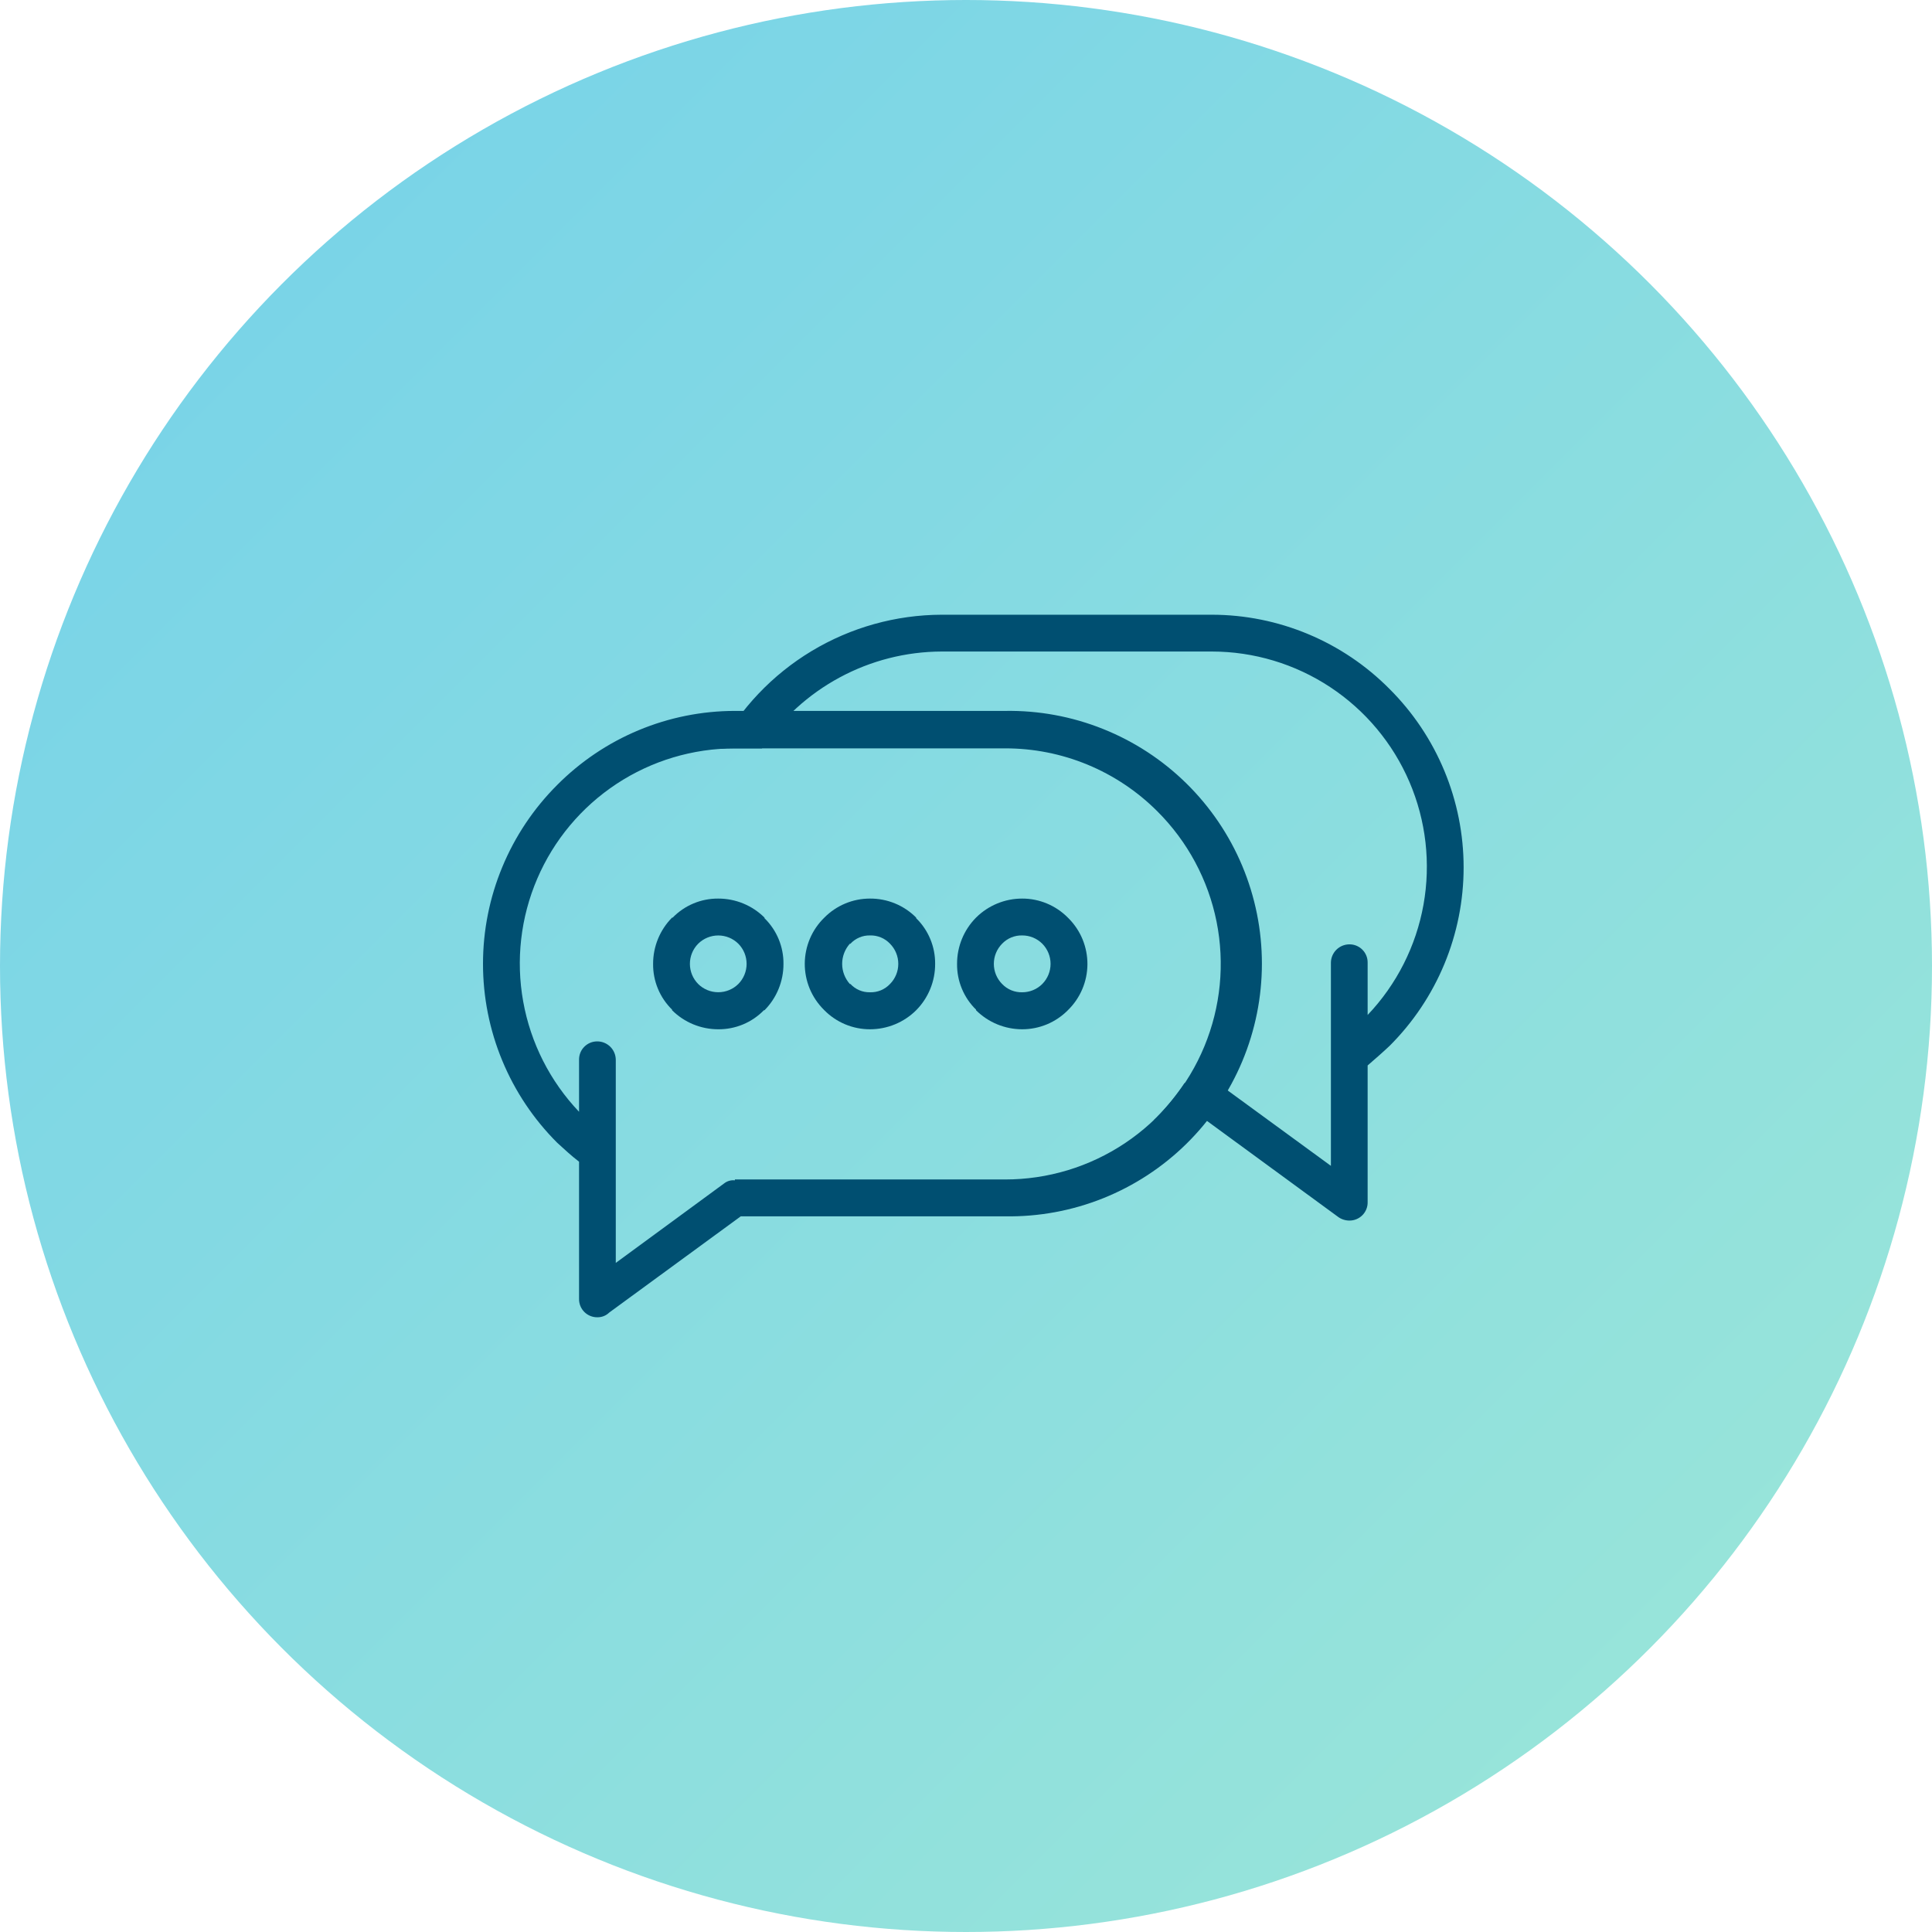
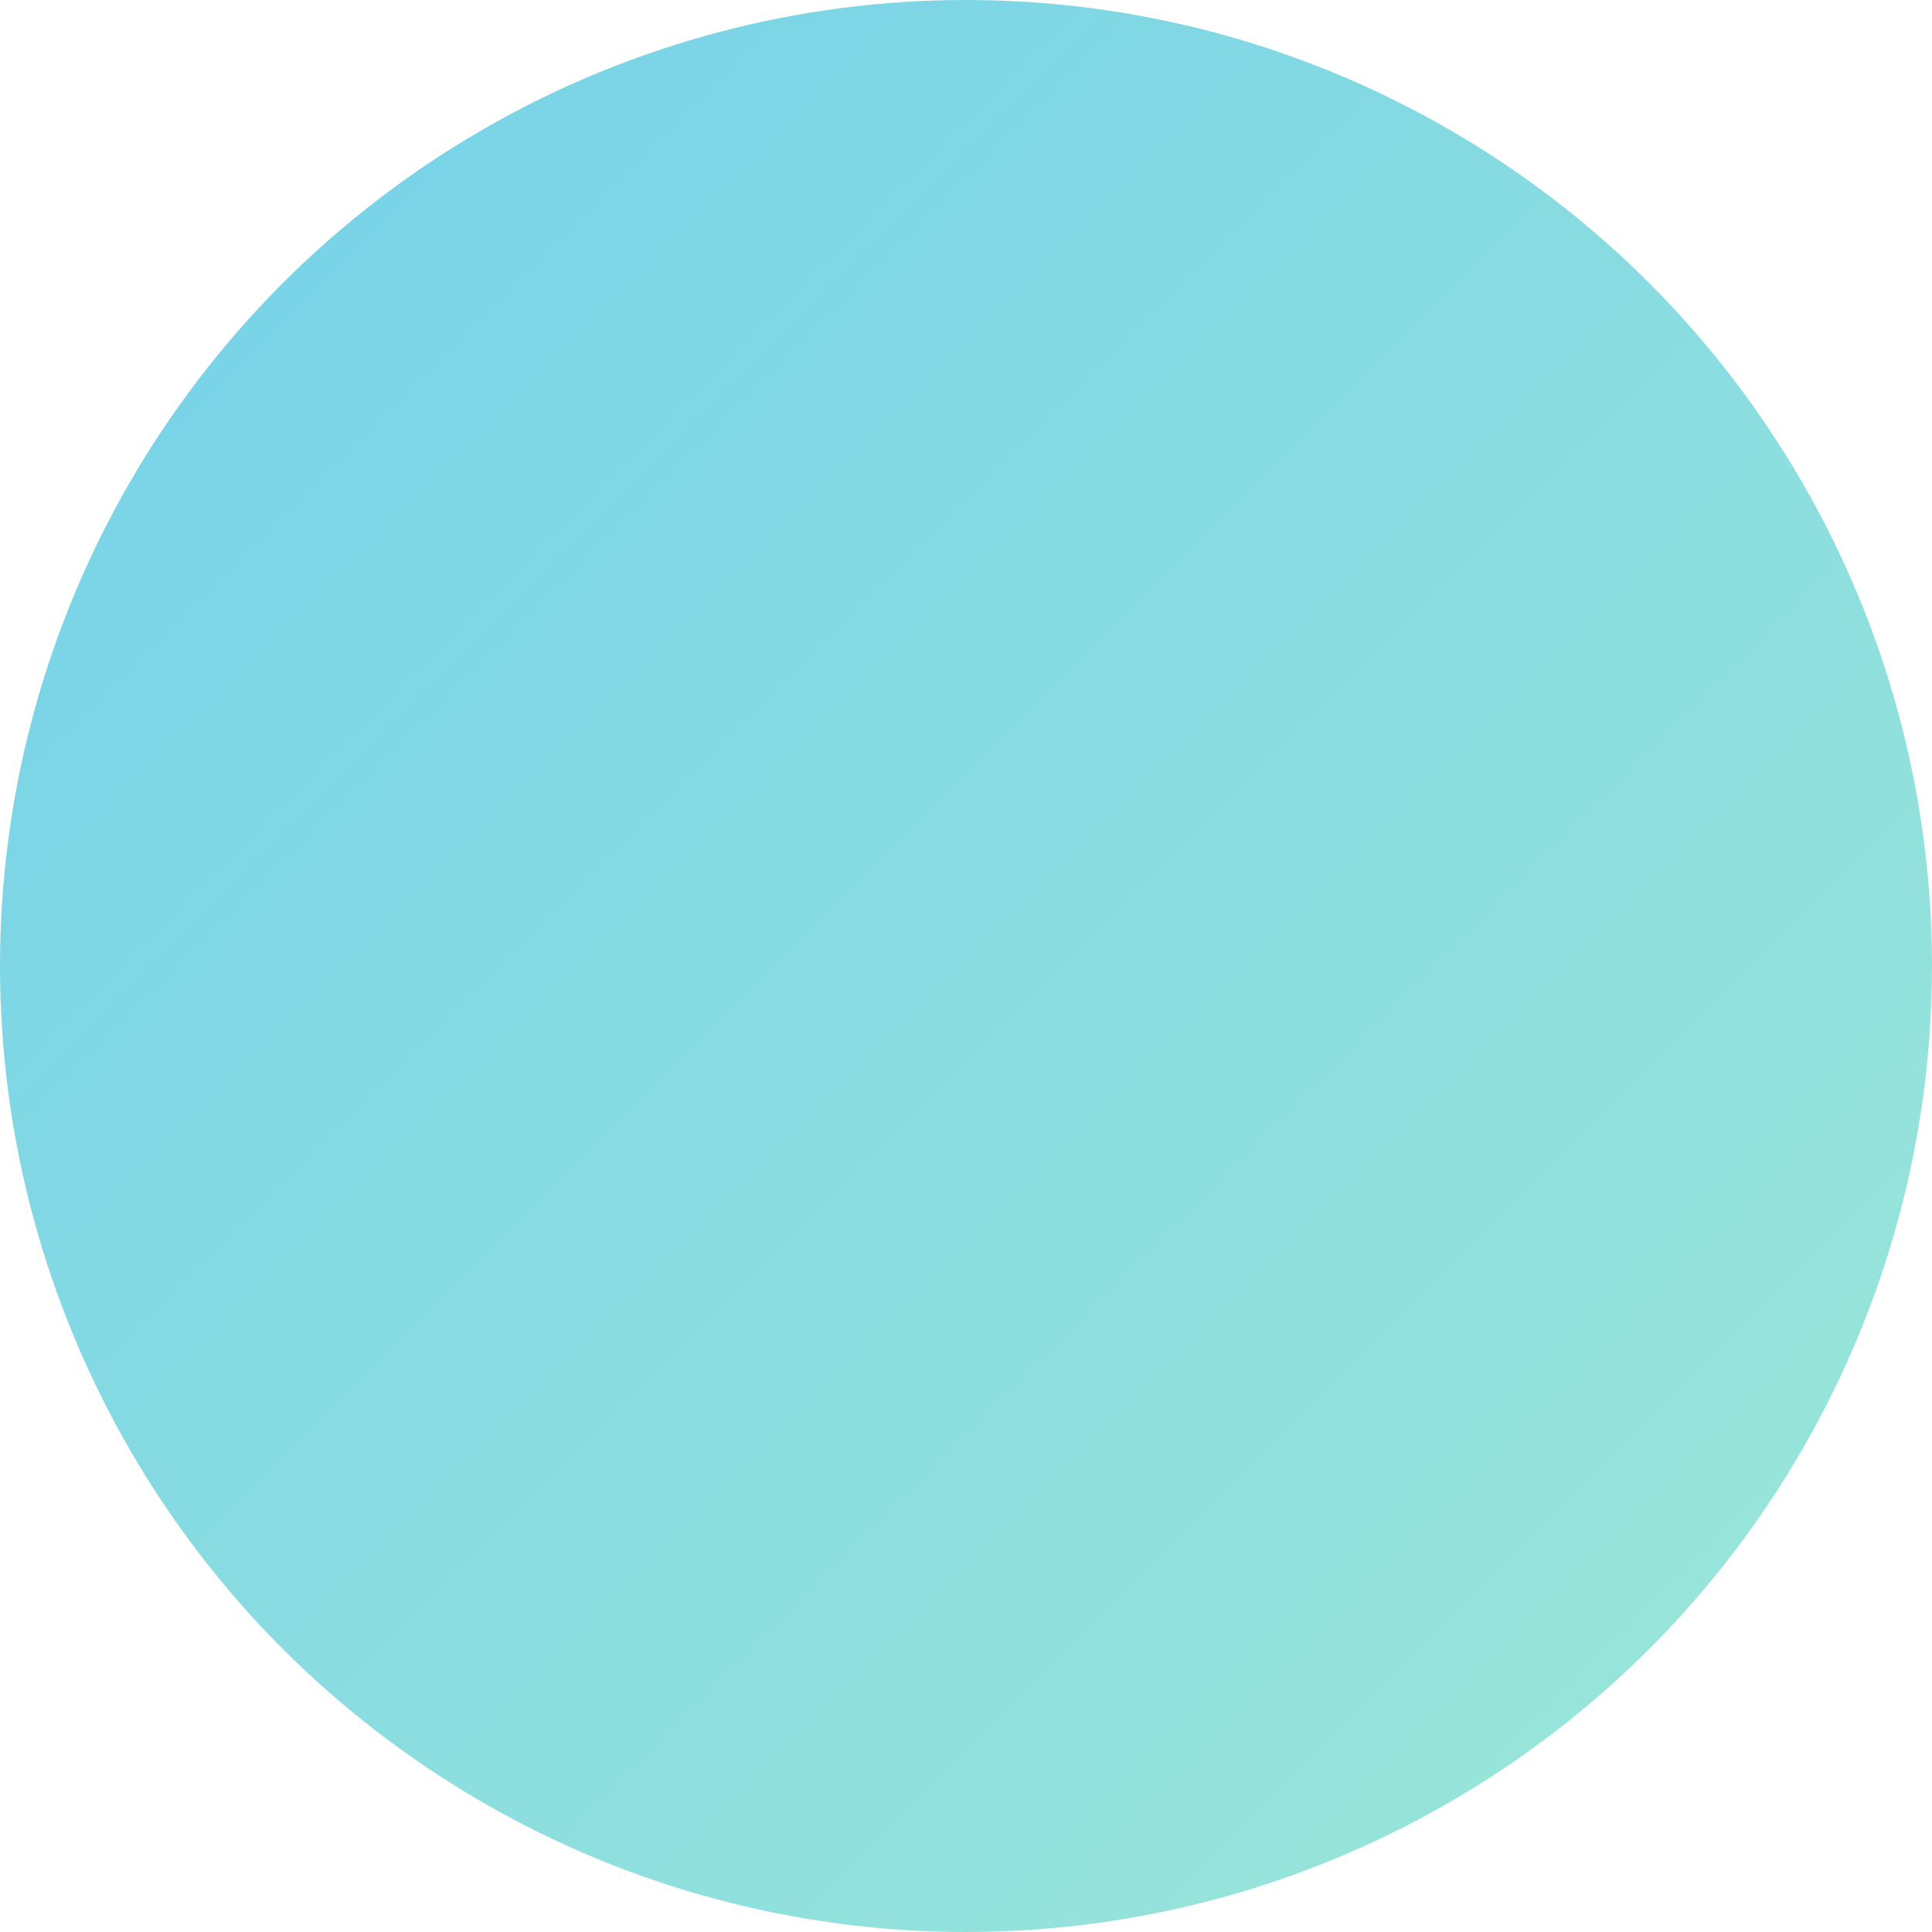
<svg xmlns="http://www.w3.org/2000/svg" width="88" height="88" viewBox="0 0 88 88" fill="none">
  <circle cx="44" cy="44" r="44" fill="url(#paint0_linear)" />
-   <path d="M33.473 32.381H45.779C47.306 32.356 48.823 32.635 50.241 33.203C51.66 33.77 52.951 34.614 54.04 35.685C55.129 36.757 55.994 38.034 56.584 39.443C57.174 40.852 57.478 42.364 57.478 43.892C57.478 45.419 57.174 46.931 56.584 48.34C55.994 49.749 55.129 51.027 54.04 52.098C52.951 53.169 51.66 54.013 50.241 54.581C48.823 55.148 47.306 55.427 45.779 55.402H33.741L27.752 59.783C27.68 59.853 27.596 59.908 27.503 59.946C27.41 59.983 27.311 60.001 27.211 60C27.101 60.002 26.991 59.981 26.888 59.939C26.786 59.898 26.693 59.836 26.615 59.758C26.537 59.679 26.475 59.586 26.434 59.483C26.393 59.381 26.373 59.271 26.375 59.16V52.914C26.024 52.643 25.7 52.346 25.376 52.047C24.306 50.978 23.457 49.708 22.878 48.311C22.298 46.913 22 45.415 22 43.902C22 42.389 22.298 40.891 22.878 39.494C23.457 38.096 24.306 36.827 25.376 35.757C26.437 34.689 27.698 33.84 29.087 33.261C30.477 32.681 31.967 32.382 33.473 32.381ZM33.473 53.723H45.779C47.722 53.725 49.623 53.15 51.239 52.071C52.856 50.991 54.115 49.456 54.858 47.66C55.601 45.864 55.794 43.887 55.413 41.981C55.031 40.075 54.092 38.326 52.715 36.954C51.804 36.043 50.723 35.32 49.533 34.828C48.343 34.336 47.067 34.084 45.779 34.087H33.473C31.556 34.088 29.681 34.651 28.081 35.706C26.481 36.762 25.225 38.263 24.47 40.025C23.714 41.787 23.492 43.731 23.831 45.618C24.169 47.505 25.054 49.251 26.375 50.64V48.274C26.373 48.163 26.393 48.054 26.434 47.951C26.475 47.848 26.537 47.755 26.615 47.677C26.693 47.599 26.786 47.537 26.888 47.495C26.991 47.453 27.101 47.433 27.211 47.434C27.433 47.436 27.645 47.525 27.802 47.682C27.959 47.84 28.047 48.052 28.048 48.274V57.524L32.987 53.9C33.125 53.793 33.299 53.743 33.473 53.763V53.723Z" fill="#004F71" />
-   <path d="M39.624 40.929C40.015 40.926 40.403 41.001 40.765 41.15C41.127 41.299 41.455 41.518 41.73 41.796V41.823C42.008 42.094 42.227 42.418 42.375 42.776C42.524 43.134 42.598 43.518 42.594 43.905C42.597 44.695 42.286 45.454 41.73 46.015C41.171 46.572 40.413 46.883 39.624 46.882C39.238 46.882 38.855 46.806 38.499 46.657C38.143 46.508 37.819 46.29 37.548 46.015L37.521 45.987C37.244 45.712 37.026 45.384 36.877 45.024C36.729 44.663 36.654 44.276 36.656 43.886C36.659 43.496 36.739 43.11 36.892 42.751C37.045 42.392 37.268 42.068 37.548 41.796C37.819 41.521 38.143 41.303 38.499 41.154C38.855 41.005 39.238 40.929 39.624 40.929ZM40.54 42.986C40.423 42.862 40.281 42.763 40.123 42.698C39.965 42.633 39.795 42.602 39.624 42.608C39.458 42.604 39.292 42.636 39.139 42.702C38.986 42.767 38.848 42.864 38.736 42.986H38.708C38.484 43.239 38.359 43.565 38.359 43.902C38.359 44.24 38.484 44.566 38.708 44.818H38.736C38.848 44.941 38.986 45.038 39.139 45.103C39.292 45.169 39.458 45.2 39.624 45.197C39.795 45.203 39.965 45.172 40.123 45.107C40.281 45.041 40.423 44.943 40.54 44.818C40.781 44.574 40.916 44.245 40.916 43.902C40.916 43.559 40.781 43.23 40.54 42.986Z" fill="#004F71" />
-   <path d="M32.716 40.929C33.505 40.928 34.262 41.239 34.822 41.796V41.823C35.099 42.094 35.318 42.418 35.467 42.776C35.615 43.134 35.69 43.518 35.686 43.905C35.688 44.695 35.378 45.454 34.822 46.015H34.794C34.524 46.292 34.201 46.512 33.844 46.661C33.486 46.81 33.103 46.885 32.716 46.882C31.927 46.883 31.171 46.571 30.612 46.015V45.987C30.335 45.717 30.116 45.392 29.967 45.035C29.819 44.677 29.744 44.293 29.748 43.905C29.746 43.116 30.056 42.357 30.612 41.796H30.64C30.909 41.519 31.232 41.299 31.589 41.15C31.946 41.001 32.329 40.926 32.716 40.929ZM33.631 42.986C33.388 42.745 33.059 42.609 32.716 42.609C32.373 42.609 32.043 42.745 31.8 42.986C31.559 43.23 31.424 43.559 31.424 43.902C31.424 44.245 31.559 44.574 31.8 44.818C32.043 45.06 32.373 45.195 32.716 45.195C33.059 45.195 33.388 45.06 33.631 44.818C33.872 44.574 34.007 44.245 34.007 43.902C34.007 43.559 33.872 43.23 33.631 42.986Z" fill="#004F71" />
-   <path d="M46.56 40.929C46.947 40.928 47.33 41.005 47.687 41.154C48.043 41.303 48.367 41.521 48.639 41.796L48.666 41.823C48.943 42.099 49.162 42.426 49.31 42.787C49.458 43.148 49.533 43.535 49.531 43.925C49.528 44.315 49.448 44.701 49.295 45.059C49.142 45.418 48.919 45.743 48.639 46.015C48.367 46.29 48.043 46.508 47.687 46.657C47.33 46.806 46.947 46.882 46.56 46.882C45.772 46.882 45.016 46.571 44.457 46.015V45.987C44.18 45.717 43.96 45.392 43.812 45.035C43.663 44.677 43.589 44.293 43.593 43.905C43.59 43.116 43.901 42.357 44.457 41.796C45.016 41.24 45.772 40.928 46.56 40.929ZM47.476 42.986C47.356 42.866 47.213 42.77 47.056 42.705C46.899 42.64 46.73 42.607 46.56 42.608C46.389 42.603 46.22 42.635 46.062 42.7C45.904 42.765 45.762 42.863 45.644 42.986C45.403 43.23 45.268 43.559 45.268 43.902C45.268 44.245 45.403 44.574 45.644 44.818C45.762 44.942 45.904 45.039 46.062 45.105C46.22 45.17 46.389 45.201 46.56 45.197C46.73 45.197 46.899 45.164 47.056 45.099C47.213 45.034 47.356 44.939 47.476 44.818C47.717 44.574 47.852 44.245 47.852 43.902C47.852 43.559 47.717 43.23 47.476 42.986Z" fill="#004F71" />
-   <path d="M55.197 28H42.891C40.803 28.006 38.757 28.578 36.969 29.654C35.181 30.73 33.717 32.271 32.734 34.112C32.977 34.091 33.22 34.083 33.464 34.087H34.706C35.602 32.736 36.818 31.626 38.246 30.857C39.673 30.087 41.269 29.681 42.891 29.676H55.197C57.114 29.677 58.988 30.241 60.588 31.297C62.188 32.353 63.443 33.854 64.198 35.616C64.954 37.378 65.176 39.322 64.838 41.209C64.499 43.096 63.615 44.842 62.294 46.231V43.85C62.296 43.74 62.276 43.63 62.234 43.528C62.193 43.426 62.131 43.333 62.053 43.255C61.975 43.177 61.882 43.116 61.78 43.074C61.678 43.033 61.568 43.012 61.458 43.014C61.237 43.016 61.025 43.104 60.868 43.261C60.712 43.417 60.623 43.629 60.621 43.85V53.103L55.682 49.495C55.54 49.394 55.371 49.338 55.197 49.333H53.954C53.587 49.878 53.172 50.389 52.715 50.86L52.553 51.021H54.928L60.918 55.405C61.071 55.527 61.262 55.594 61.458 55.595C61.569 55.596 61.678 55.576 61.781 55.534C61.883 55.492 61.976 55.431 62.054 55.352C62.132 55.274 62.194 55.181 62.235 55.078C62.276 54.975 62.297 54.866 62.294 54.755V48.53C62.645 48.225 62.997 47.92 63.293 47.639C64.362 46.573 65.21 45.306 65.789 43.911C66.368 42.516 66.666 41.021 66.666 39.511C66.666 38.001 66.368 36.505 65.789 35.111C65.21 33.716 64.362 32.449 63.293 31.383C62.233 30.312 60.972 29.462 59.583 28.882C58.193 28.301 56.703 28.001 55.197 28Z" fill="#004F71" />
  <defs>
    <linearGradient id="paint0_linear" x1="0" y1="0" x2="88" y2="88" gradientUnits="userSpaceOnUse">
      <stop stop-color="#74D1EA" />
      <stop offset="1" stop-color="#9DE7D7" />
    </linearGradient>
  </defs>
</svg>